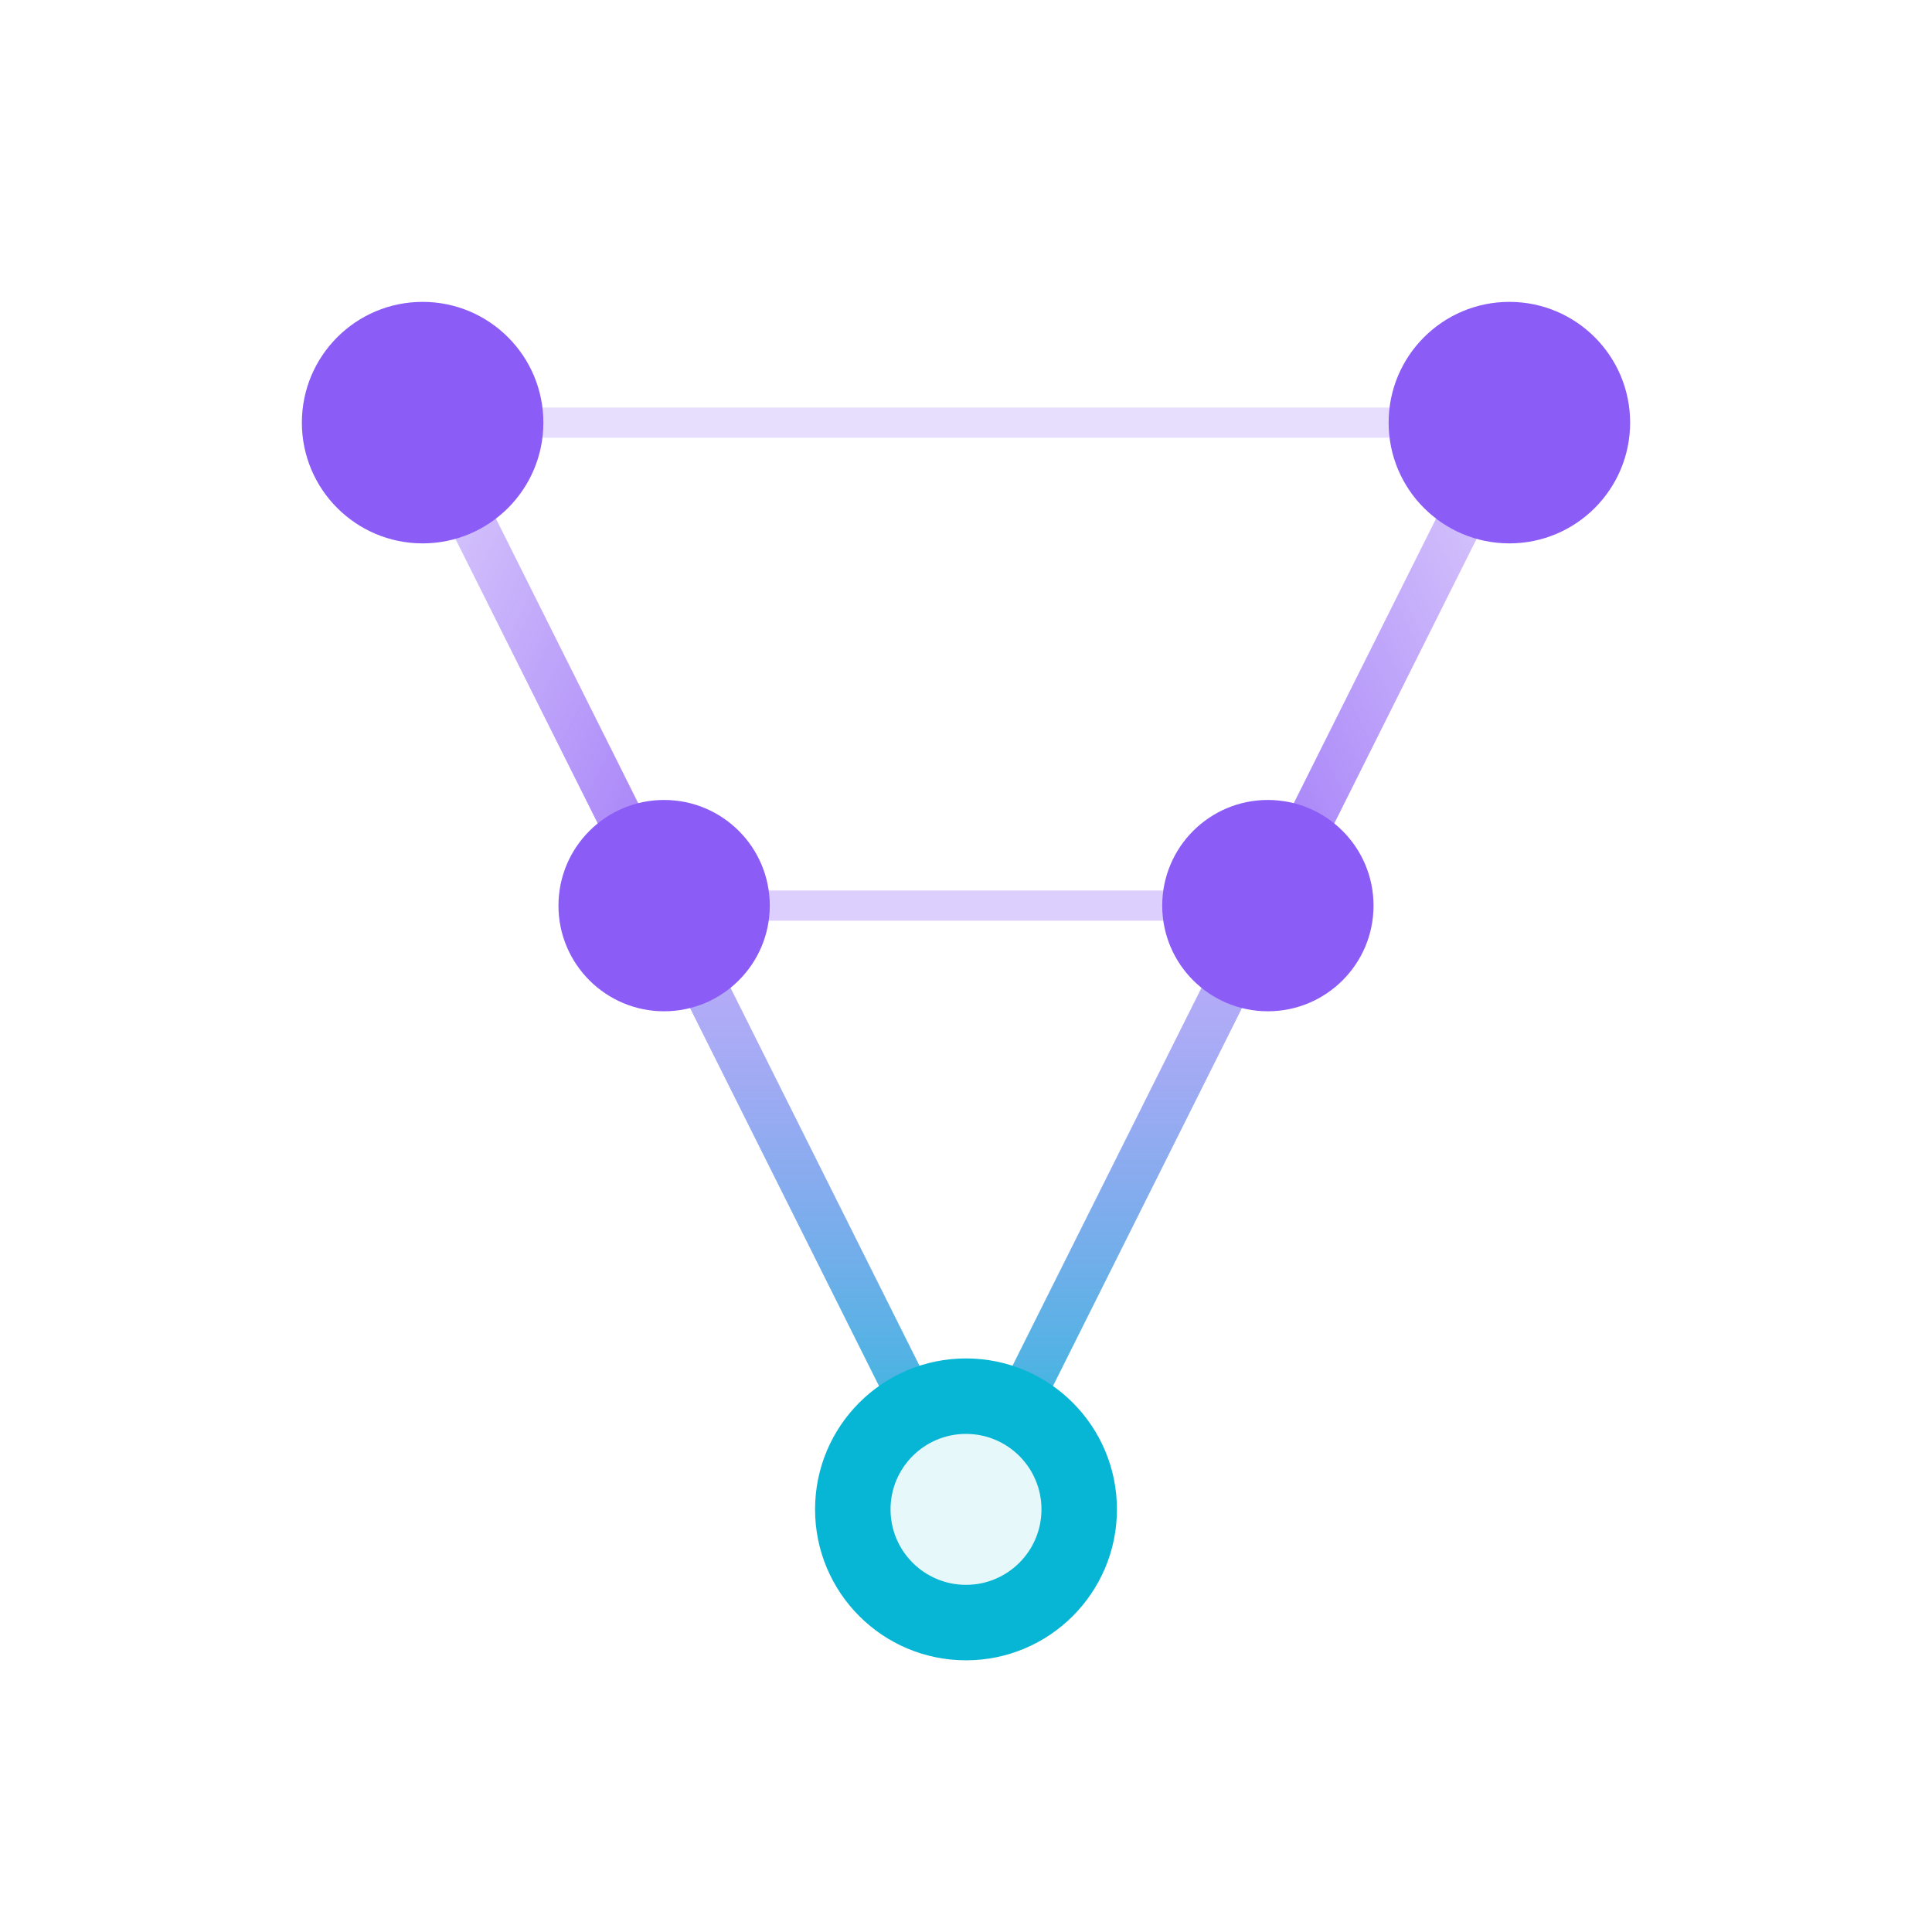
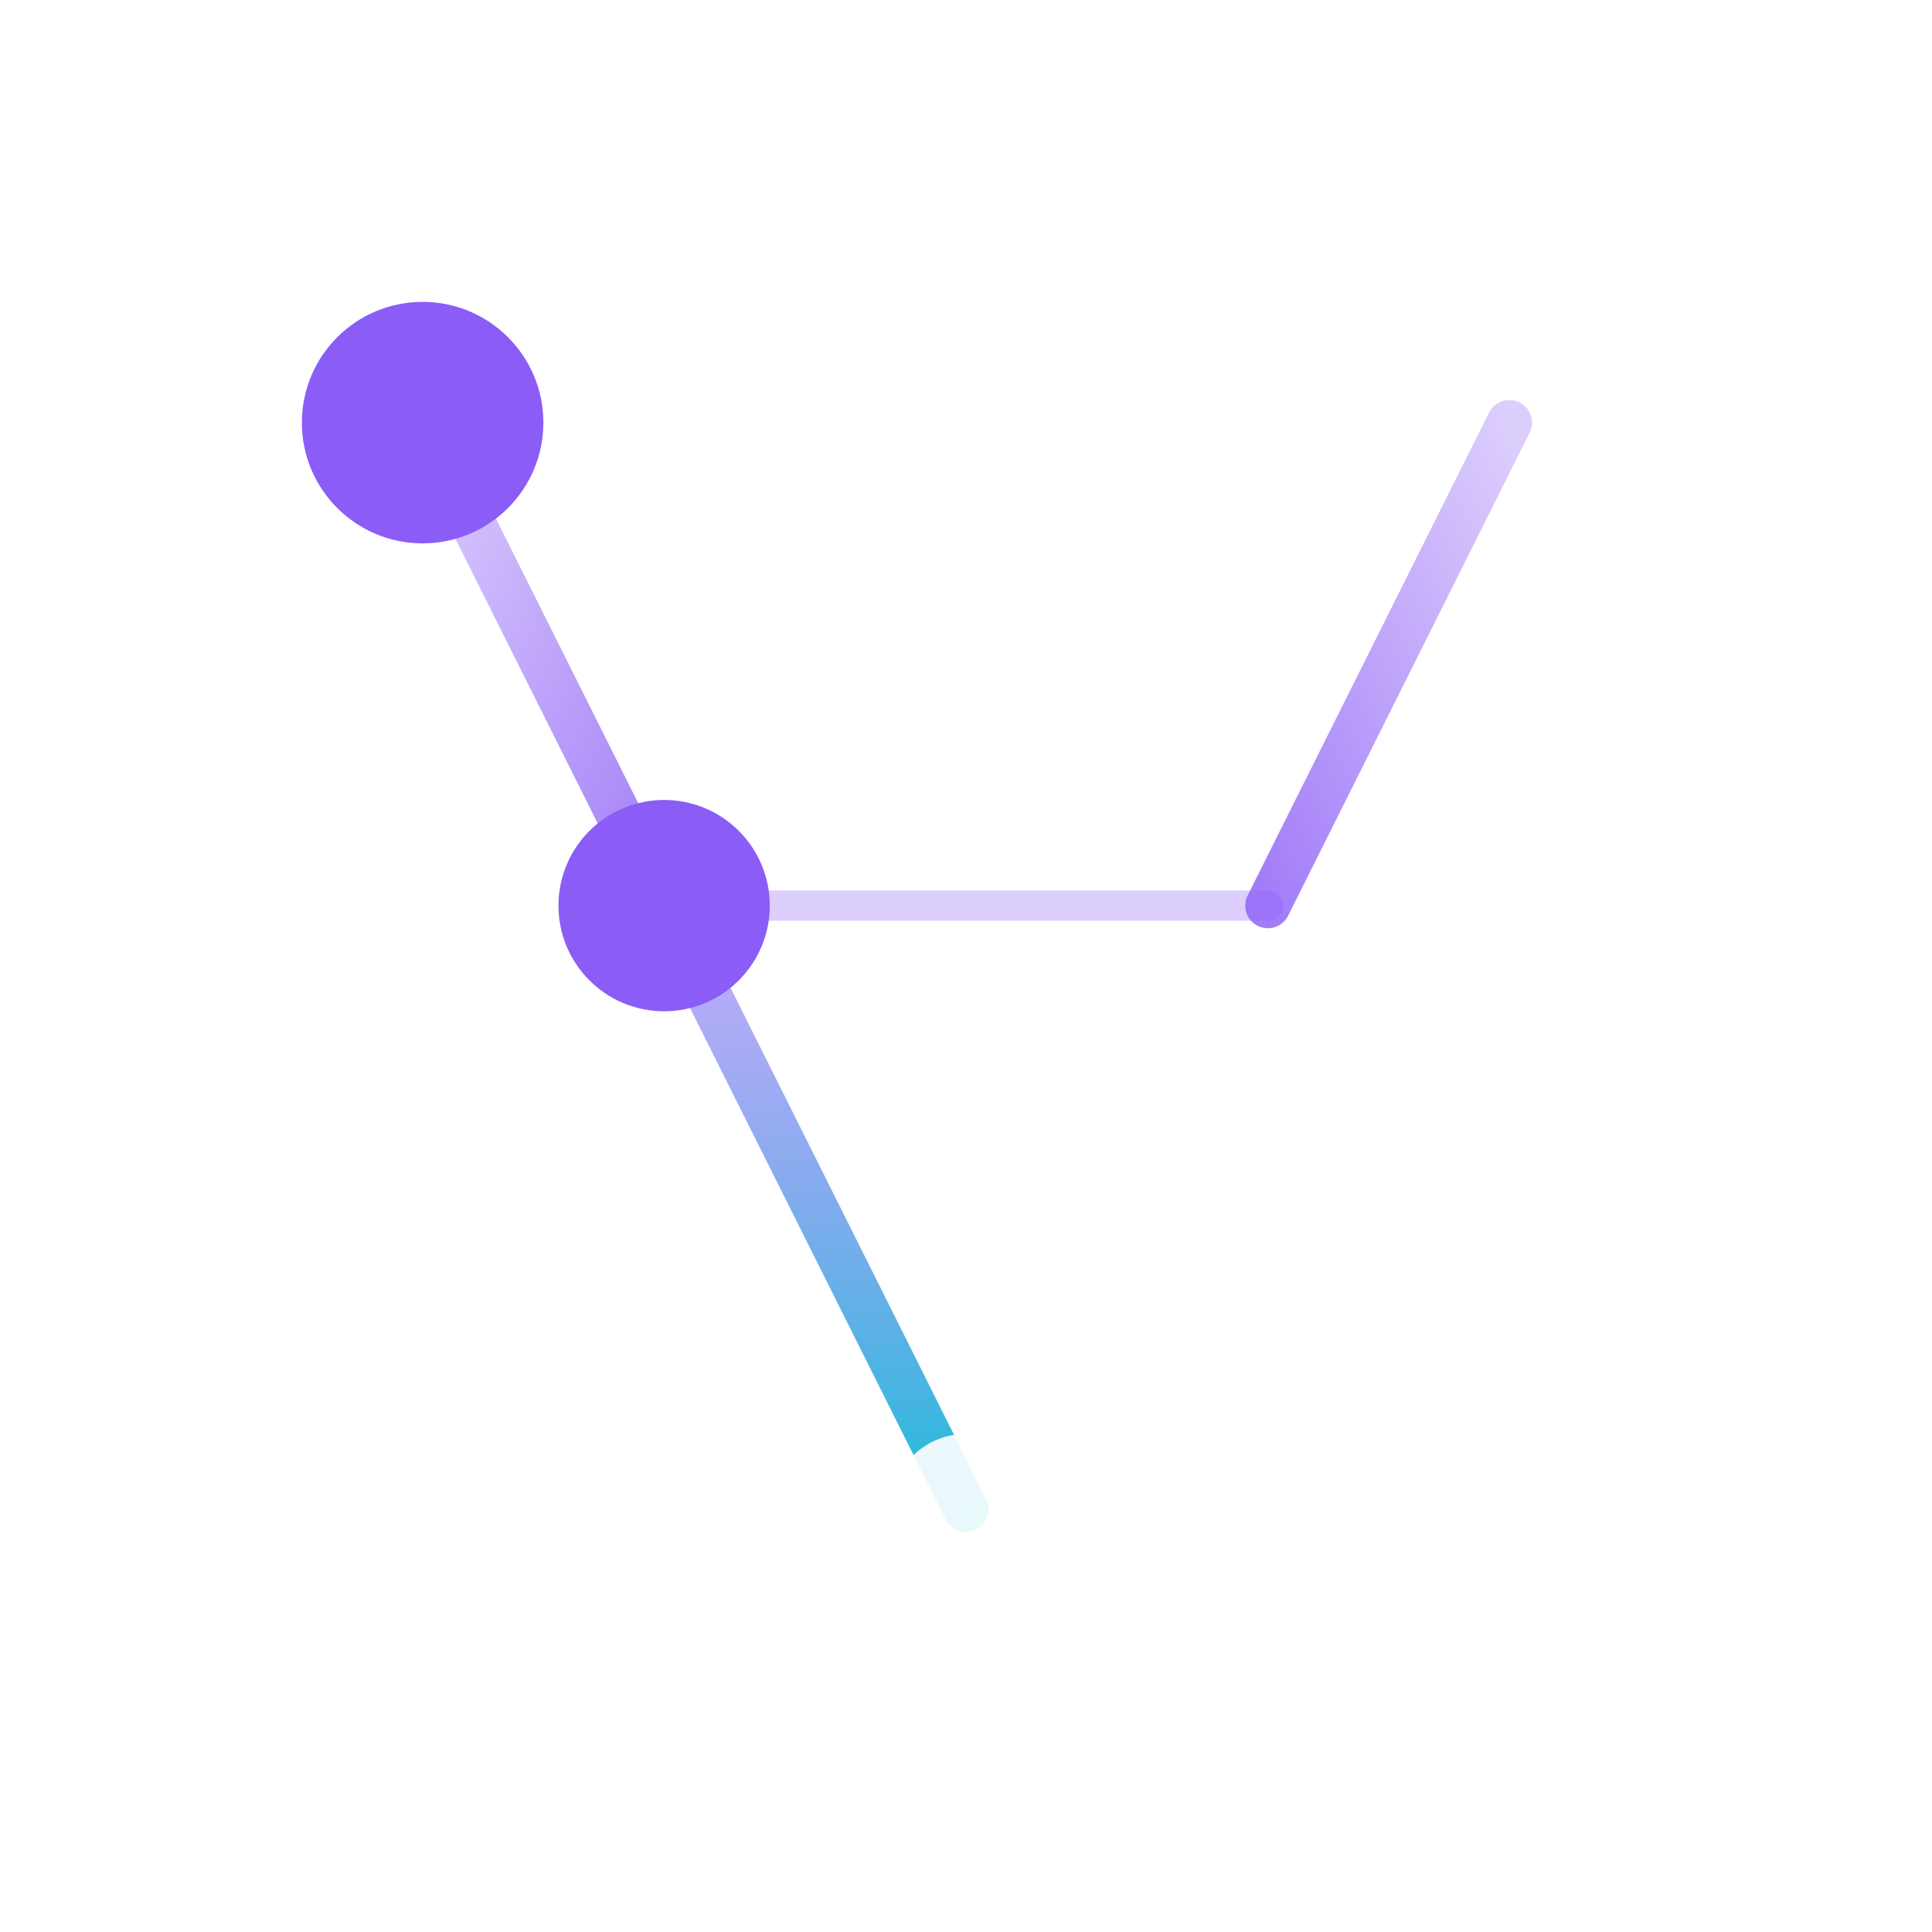
<svg xmlns="http://www.w3.org/2000/svg" width="64" height="64" viewBox="0 0 64 64" fill="none">
  <defs>
    <linearGradient id="lineGradientLeft" x1="0%" y1="0%" x2="100%" y2="100%">
      <stop offset="0%" stop-color="#8B5CF6" stop-opacity="0.3" />
      <stop offset="100%" stop-color="#8B5CF6" stop-opacity="0.8" />
    </linearGradient>
    <linearGradient id="lineGradientRight" x1="100%" y1="0%" x2="0%" y2="100%">
      <stop offset="0%" stop-color="#8B5CF6" stop-opacity="0.3" />
      <stop offset="100%" stop-color="#8B5CF6" stop-opacity="0.8" />
    </linearGradient>
    <linearGradient id="lineGradientCenter" x1="50%" y1="0%" x2="50%" y2="100%">
      <stop offset="0%" stop-color="#8B5CF6" stop-opacity="0.5" />
      <stop offset="100%" stop-color="#06B6D4" stop-opacity="0.9" />
    </linearGradient>
    <filter id="glow" x="-50%" y="-50%" width="200%" height="200%">
      <feGaussianBlur stdDeviation="2" result="coloredBlur" />
      <feMerge>
        <feMergeNode in="coloredBlur" />
        <feMergeNode in="SourceGraphic" />
      </feMerge>
    </filter>
  </defs>
  <line x1="14" y1="14" x2="22" y2="30" stroke="url(#lineGradientLeft)" stroke-width="1.5" stroke-linecap="round" />
  <line x1="22" y1="30" x2="32" y2="50" stroke="url(#lineGradientCenter)" stroke-width="1.5" stroke-linecap="round" />
  <line x1="50" y1="14" x2="42" y2="30" stroke="url(#lineGradientRight)" stroke-width="1.5" stroke-linecap="round" />
-   <line x1="42" y1="30" x2="32" y2="50" stroke="url(#lineGradientCenter)" stroke-width="1.5" stroke-linecap="round" />
  <line x1="22" y1="30" x2="42" y2="30" stroke="#8B5CF6" stroke-width="1" stroke-opacity="0.3" stroke-linecap="round" />
-   <line x1="14" y1="14" x2="50" y2="14" stroke="#8B5CF6" stroke-width="1" stroke-opacity="0.2" stroke-linecap="round" />
  <circle cx="14" cy="14" r="4" fill="#8B5CF6" />
-   <circle cx="50" cy="14" r="4" fill="#8B5CF6" />
  <circle cx="22" cy="30" r="3.5" fill="#8B5CF6" />
-   <circle cx="42" cy="30" r="3.5" fill="#8B5CF6" />
-   <circle cx="32" cy="50" r="5" fill="#06B6D4" filter="url(#glow)" />
  <circle cx="32" cy="50" r="2.5" fill="white" fill-opacity="0.9" />
</svg>